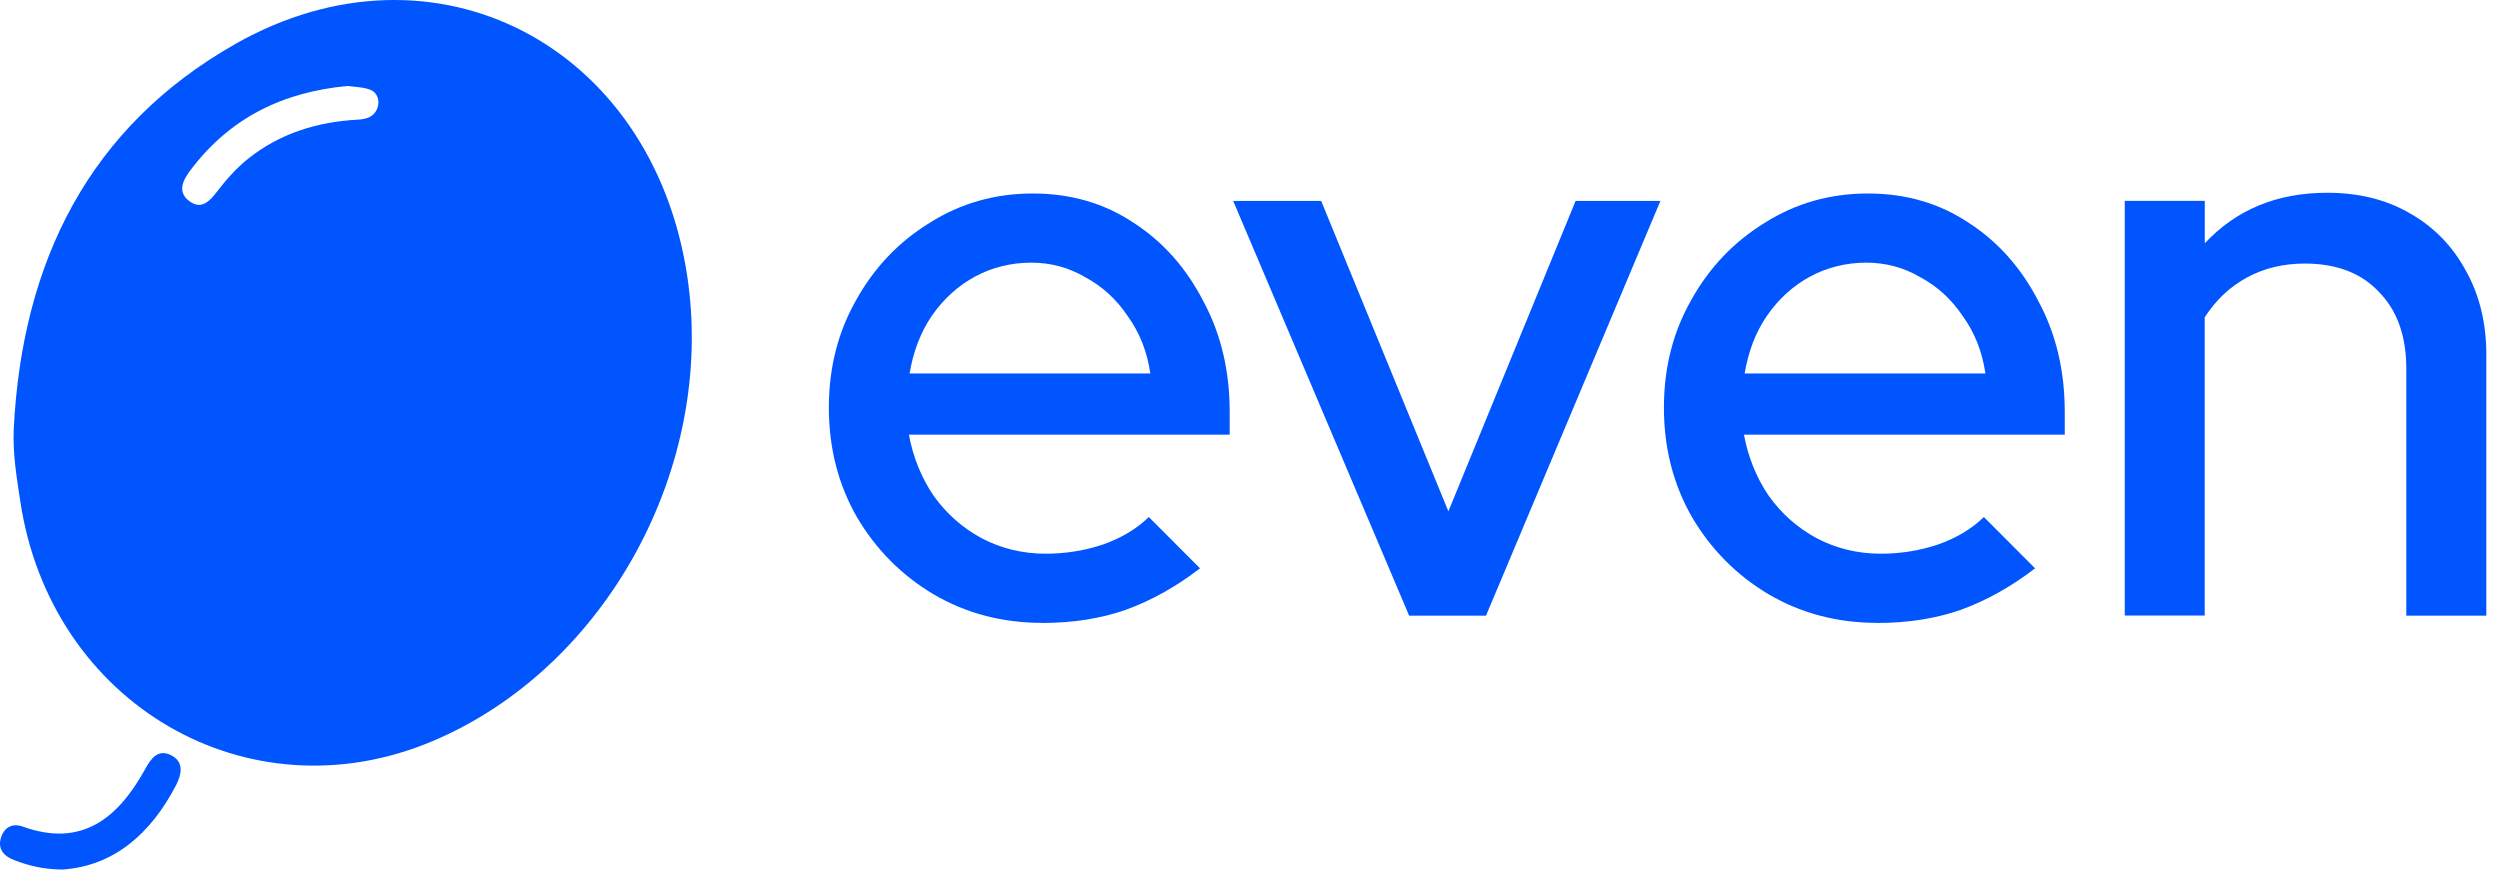
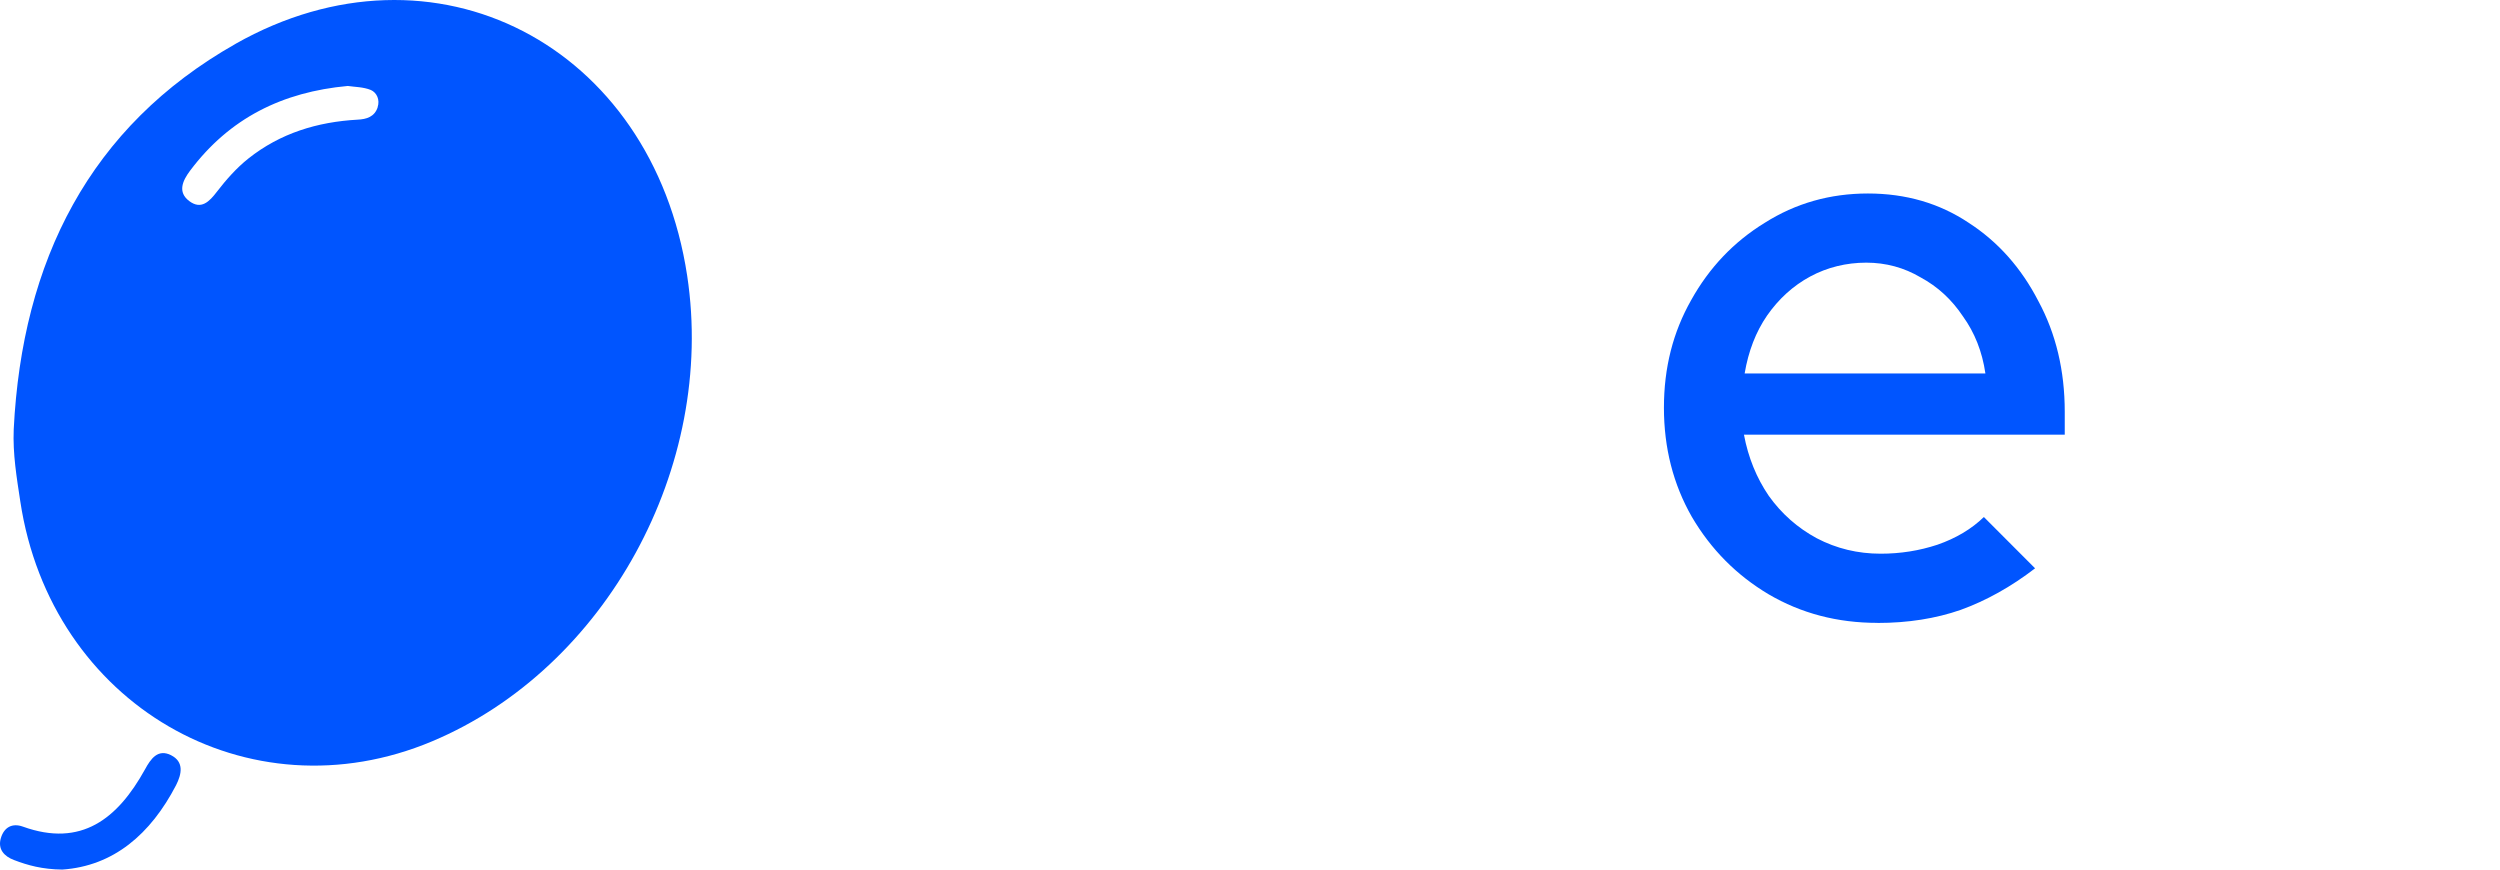
<svg xmlns="http://www.w3.org/2000/svg" width="161" height="56" viewBox="0 0 161 56" fill="none">
  <path d="M15.166 2.827C5.767 8.152 1.423 16.813 0.884 27.643C0.817 29.235 1.076 30.765 1.308 32.296C3.279 45.346 15.981 52.729 27.842 47.735C39.025 43.028 46.122 30.061 44.255 17.76C42.003 2.888 27.963 -4.424 15.161 2.827H15.166ZM24.323 6.907C24.119 7.529 23.602 7.678 23.029 7.706C20.447 7.849 18.046 8.576 15.987 10.216C15.233 10.817 14.572 11.565 13.977 12.336C13.476 12.997 12.953 13.52 12.193 12.953C11.411 12.369 11.769 11.626 12.237 10.998C14.781 7.601 18.195 5.922 22.396 5.536C22.831 5.602 23.398 5.597 23.883 5.795C24.268 5.966 24.477 6.428 24.318 6.907H24.323Z" fill="#0055FF" />
  <path d="M11.025 48.638C10.172 48.209 9.715 48.853 9.335 49.553C7.579 52.724 5.238 54.591 1.478 53.236C0.778 52.983 0.261 53.286 0.057 53.968C-0.163 54.695 0.283 55.152 0.894 55.383C1.797 55.73 2.722 55.984 4.011 56C7.309 55.774 9.698 53.726 11.339 50.566C11.697 49.861 11.868 49.068 11.02 48.638H11.025Z" fill="#0055FF" />
-   <path d="M67.128 40.113C64.551 40.113 62.216 39.502 60.124 38.274C58.065 37.051 56.413 35.389 55.179 33.291C53.979 31.193 53.379 28.847 53.379 26.259C53.379 23.671 53.963 21.397 55.13 19.333C56.297 17.235 57.877 15.572 59.871 14.35C61.864 13.089 64.077 12.461 66.516 12.461C68.956 12.461 71.12 13.089 73.008 14.35C74.897 15.572 76.389 17.251 77.49 19.388C78.624 21.485 79.192 23.864 79.192 26.524V27.994H58.533C58.808 29.464 59.342 30.774 60.129 31.931C60.955 33.087 61.985 33.995 63.218 34.662C64.49 35.328 65.861 35.658 67.337 35.658C68.609 35.658 69.826 35.466 70.993 35.08C72.193 34.662 73.19 34.067 73.983 33.296L77.281 36.6C75.734 37.789 74.137 38.681 72.491 39.276C70.877 39.837 69.093 40.118 67.133 40.118L67.128 40.113ZM58.577 24.051H74.082C73.878 22.653 73.394 21.425 72.639 20.379C71.918 19.294 71.01 18.457 69.908 17.863C68.846 17.235 67.678 16.915 66.406 16.915C65.135 16.915 63.901 17.213 62.8 17.807C61.699 18.402 60.774 19.244 60.019 20.324C59.298 21.375 58.819 22.614 58.577 24.051Z" fill="#0055FF" />
-   <path d="M90.749 39.648L79.417 12.938H85.083L93.276 32.93L101.469 12.938H106.931L95.699 39.648H90.754H90.749Z" fill="#0055FF" />
  <path d="M120.906 40.113C118.329 40.113 115.995 39.502 113.902 38.274C111.843 37.051 110.191 35.389 108.958 33.291C107.757 31.193 107.157 28.847 107.157 26.259C107.157 23.671 107.741 21.397 108.908 19.333C110.075 17.235 111.656 15.572 113.649 14.35C115.642 13.089 117.856 12.461 120.295 12.461C122.734 12.461 124.898 13.089 126.787 14.35C128.675 15.572 130.167 17.251 131.269 19.388C132.403 21.485 132.97 23.864 132.97 26.524V27.994H112.311C112.586 29.464 113.12 30.774 113.908 31.931C114.734 33.087 115.763 33.995 116.997 34.662C118.269 35.328 119.64 35.658 121.115 35.658C122.387 35.658 123.604 35.466 124.771 35.08C125.972 34.662 126.968 34.067 127.761 33.296L131.059 36.6C129.512 37.789 127.915 38.681 126.269 39.276C124.656 39.837 122.872 40.118 120.912 40.118L120.906 40.113ZM112.355 24.051H127.86C127.657 22.653 127.172 21.425 126.418 20.379C125.696 19.294 124.788 18.457 123.687 17.863C122.624 17.235 121.457 16.915 120.185 16.915C118.913 16.915 117.679 17.213 116.578 17.807C115.477 18.402 114.552 19.244 113.798 20.324C113.076 21.375 112.597 22.614 112.355 24.051Z" fill="#0055FF" />
-   <path d="M136.835 39.647V12.937H141.988V15.668C144.015 13.499 146.641 12.414 149.868 12.414C151.894 12.414 153.661 12.849 155.176 13.725C156.723 14.6 157.923 15.822 158.782 17.397C159.674 18.972 160.12 20.789 160.12 22.854V39.647H154.966V23.746C154.966 21.648 154.383 20.002 153.215 18.812C152.081 17.59 150.484 16.973 148.425 16.973C147.054 16.973 145.815 17.27 144.714 17.865C143.613 18.46 142.704 19.319 141.983 20.436V39.642H136.829L136.835 39.647Z" fill="#0055FF" />
</svg>